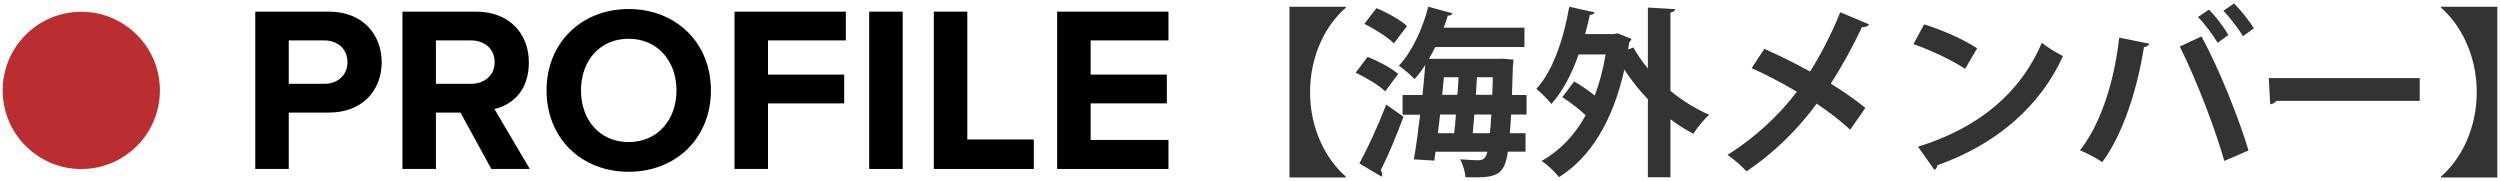
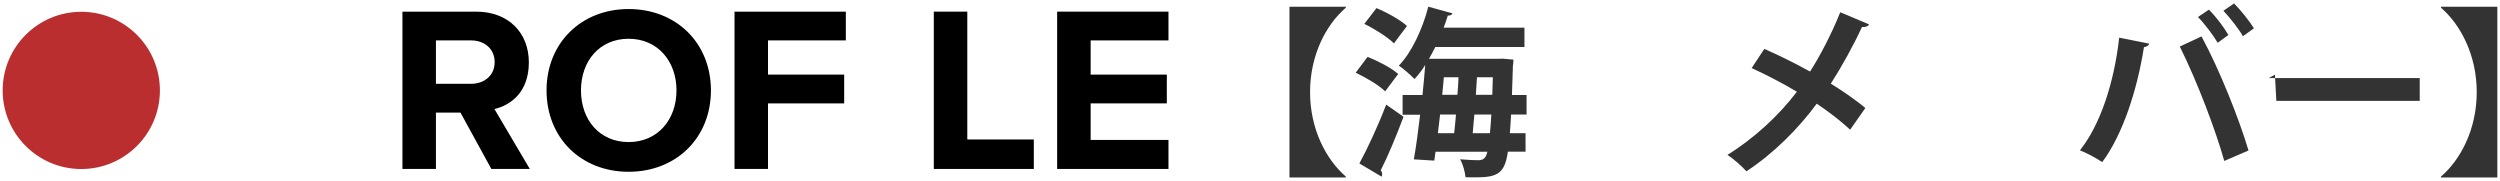
<svg xmlns="http://www.w3.org/2000/svg" width="318" height="23" viewBox="0 0 318 23">
  <defs>
    <style>
      .cls-1 {
        fill: #ba2e2f;
      }

      .cls-2 {
        fill: #333;
      }
    </style>
  </defs>
  <g>
-     <path d="M32.47,21.49V1.48h9.36c4.35,0,6.72,2.94,6.72,6.45s-2.4,6.39-6.72,6.39h-5.1v7.17h-4.26ZM41.26,5.14h-4.53v5.52h4.53c1.68,0,2.94-1.08,2.94-2.76s-1.26-2.76-2.94-2.76Z" />
    <path d="M62.5,21.49l-3.93-7.17h-3.12v7.17h-4.26V1.48h9.36c4.17,0,6.72,2.73,6.72,6.45s-2.22,5.43-4.38,5.94l4.5,7.62h-4.89ZM59.92,5.14h-4.47v5.52h4.47c1.71,0,3-1.08,3-2.76s-1.29-2.76-3-2.76Z" />
    <path d="M79.96,1.15c6.06,0,10.47,4.32,10.47,10.35s-4.41,10.35-10.47,10.35-10.44-4.32-10.44-10.35,4.41-10.35,10.44-10.35ZM79.96,4.93c-3.69,0-6.06,2.82-6.06,6.57s2.37,6.57,6.06,6.57,6.09-2.85,6.09-6.57-2.4-6.57-6.09-6.57Z" />
    <path d="M93.43,21.49V1.48h14.16v3.66h-9.9v4.35h9.69v3.66h-9.69v8.34h-4.26Z" />
-     <path d="M110.56,21.49V1.48h4.26v20.01h-4.26Z" />
    <path d="M118.78,21.49V1.48h4.26v16.26h8.46v3.75h-12.72Z" />
    <path d="M134.47,21.49V1.48h14.16v3.66h-9.9v4.35h9.69v3.66h-9.69v4.65h9.9v3.69h-14.16Z" />
  </g>
  <g>
    <path class="cls-2" d="M164.02.86h7.17v.12c-2.51,2.16-4.55,6.02-4.55,10.74s2.05,8.58,4.55,10.74v.11h-7.17V.86Z" />
    <path class="cls-2" d="M173.96,7.23c1.33.53,3.04,1.42,3.89,2.18l-1.66,2.21c-.76-.76-2.41-1.75-3.75-2.37l1.52-2.02ZM172.92,20.78c.99-1.82,2.37-4.76,3.4-7.47l2.21,1.54c-.92,2.46-2,5.04-2.9,6.81.14.18.18.35.18.51,0,.09-.02.21-.07.3l-2.83-1.68ZM175.08,1.03c1.33.55,3.04,1.49,3.89,2.28-.62.8-1.15,1.52-1.66,2.21-.78-.78-2.44-1.84-3.77-2.48l1.54-2ZM194.19,14.57h-1.98c-.05.9-.09,1.68-.16,2.37h2v2.35h-2.25c-.39,2.76-1.29,3.27-4.12,3.27-.41,0-.83,0-1.27-.02-.05-.64-.32-1.66-.69-2.28,1.01.09,1.91.12,2.35.12.76,0,.97-.46,1.13-1.08h-6.6l-.16,1.13-2.6-.16c.28-1.56.55-3.56.8-5.68h-2.23v-2.51h2.53c.14-1.31.25-2.6.35-3.82-.41.67-.87,1.26-1.36,1.79-.48-.48-1.4-1.31-2-1.7,1.61-1.66,3.01-4.62,3.75-7.5l3.08.85c-.07.18-.28.3-.6.28-.16.51-.32,1.04-.53,1.54h10.28v2.46h-11.34c-.25.51-.53,1.01-.8,1.5h8.76l.58-.02,1.4.12c0,.21-.02.53-.07.8-.05,1.36-.07,2.6-.12,3.7h1.86v2.51ZM184.97,16.94c.09-.74.16-1.54.23-2.37h-2.02l-.28,2.37h2.07ZM185.38,12.06c.07-.76.12-1.49.14-2.23h-1.86l-.21,2.23h1.93ZM187.34,16.94h2.18c.07-.67.12-1.45.18-2.37h-2.16l-.21,2.37ZM187.73,12.06h2.09l.07-2.23h-2.02l-.14,2.23Z" />
-     <path class="cls-2" d="M213.1,1.16c-.02.21-.21.37-.62.44v9.96c1.52,1.24,3.22,2.3,4.94,3.04-.67.55-1.56,1.68-2.02,2.41-1.01-.51-1.98-1.13-2.92-1.84v7.38h-2.87v-9.93c-1.1-1.15-2.12-2.42-2.99-3.77-1.47,6.55-4.32,11.2-8.32,13.68-.44-.6-1.52-1.63-2.21-2.05,2.3-1.31,4.19-3.24,5.61-5.82-.85-.8-1.98-1.66-2.97-2.3l1.5-2c.85.48,1.82,1.15,2.62,1.79.6-1.56,1.06-3.29,1.38-5.22h-3.43c-.87,2.48-2.02,4.69-3.47,6.3-.39-.53-1.33-1.47-1.91-1.93,2.07-2.21,3.47-6.28,4.19-10.44l3.22.71c-.07.21-.28.32-.6.32-.18.83-.37,1.63-.6,2.44h3.66l.48-.09,1.77.71c-.07.14-.18.32-.3.44l-.14.9.67-.25c.51.92,1.13,1.82,1.84,2.67V.96l3.5.21Z" />
    <path class="cls-2" d="M224.42,6.22c1.86.81,3.89,1.82,5.82,2.88,1.2-1.86,2.74-4.78,3.84-7.54l3.66,1.54c-.09.23-.44.37-.9.34-1.03,2.25-2.58,5.06-3.96,7.2,1.31.81,3.04,1.96,4.39,3.1l-1.93,2.76c-1.08-1.01-2.6-2.21-4.25-3.31-2.32,3.15-5.5,6.35-8.95,8.6-.51-.6-1.7-1.63-2.41-2.09,3.36-2.07,6.58-5.04,8.83-8.03-1.89-1.13-3.89-2.16-5.75-3.01l1.61-2.44Z" />
-     <path class="cls-2" d="M244.75,3.1c2.3.71,5.06,1.93,6.74,3.04l-1.52,2.62c-1.66-1.1-4.37-2.37-6.58-3.15l1.36-2.51ZM243.97,18.66c7.75-2.39,13.08-6.9,15.75-13.22.85.69,1.84,1.24,2.69,1.7-2.85,6.28-8.35,11.18-15.96,13.87-.05.25-.18.51-.39.6l-2.09-2.94Z" />
    <path class="cls-2" d="M273.38,5.56c-.07.21-.28.39-.67.44-.85,5.4-2.69,11.13-5.31,14.62-.81-.55-1.91-1.13-2.83-1.5,2.58-3.24,4.35-8.58,4.99-14.33l3.82.76ZM282.93,20.48c-1.04-3.73-3.4-10.03-5.66-14.56l2.76-1.29c2.3,4.23,4.78,10.49,5.98,14.51l-3.08,1.33ZM280.97,1.23c.92.9,1.96,2.3,2.48,3.22l-1.36.99c-.53-.9-1.7-2.48-2.51-3.27l1.38-.94ZM284.17.43c.9.92,1.96,2.25,2.53,3.17l-1.4,1.01c-.51-.92-1.7-2.41-2.48-3.24l1.36-.94Z" />
-     <path class="cls-2" d="M288.59,9.93h19.2v2.9h-18.24c-.14.23-.46.39-.78.44l-.18-3.33Z" />
+     <path class="cls-2" d="M288.59,9.93h19.2v2.9h-18.24l-.18-3.33Z" />
    <path class="cls-2" d="M317.66.86v21.71h-7.17v-.11c2.51-2.16,4.55-6.03,4.55-10.74s-2.05-8.58-4.55-10.74v-.12h7.17Z" />
  </g>
  <circle class="cls-1" cx="10.34" cy="11.5" r="10" />
</svg>